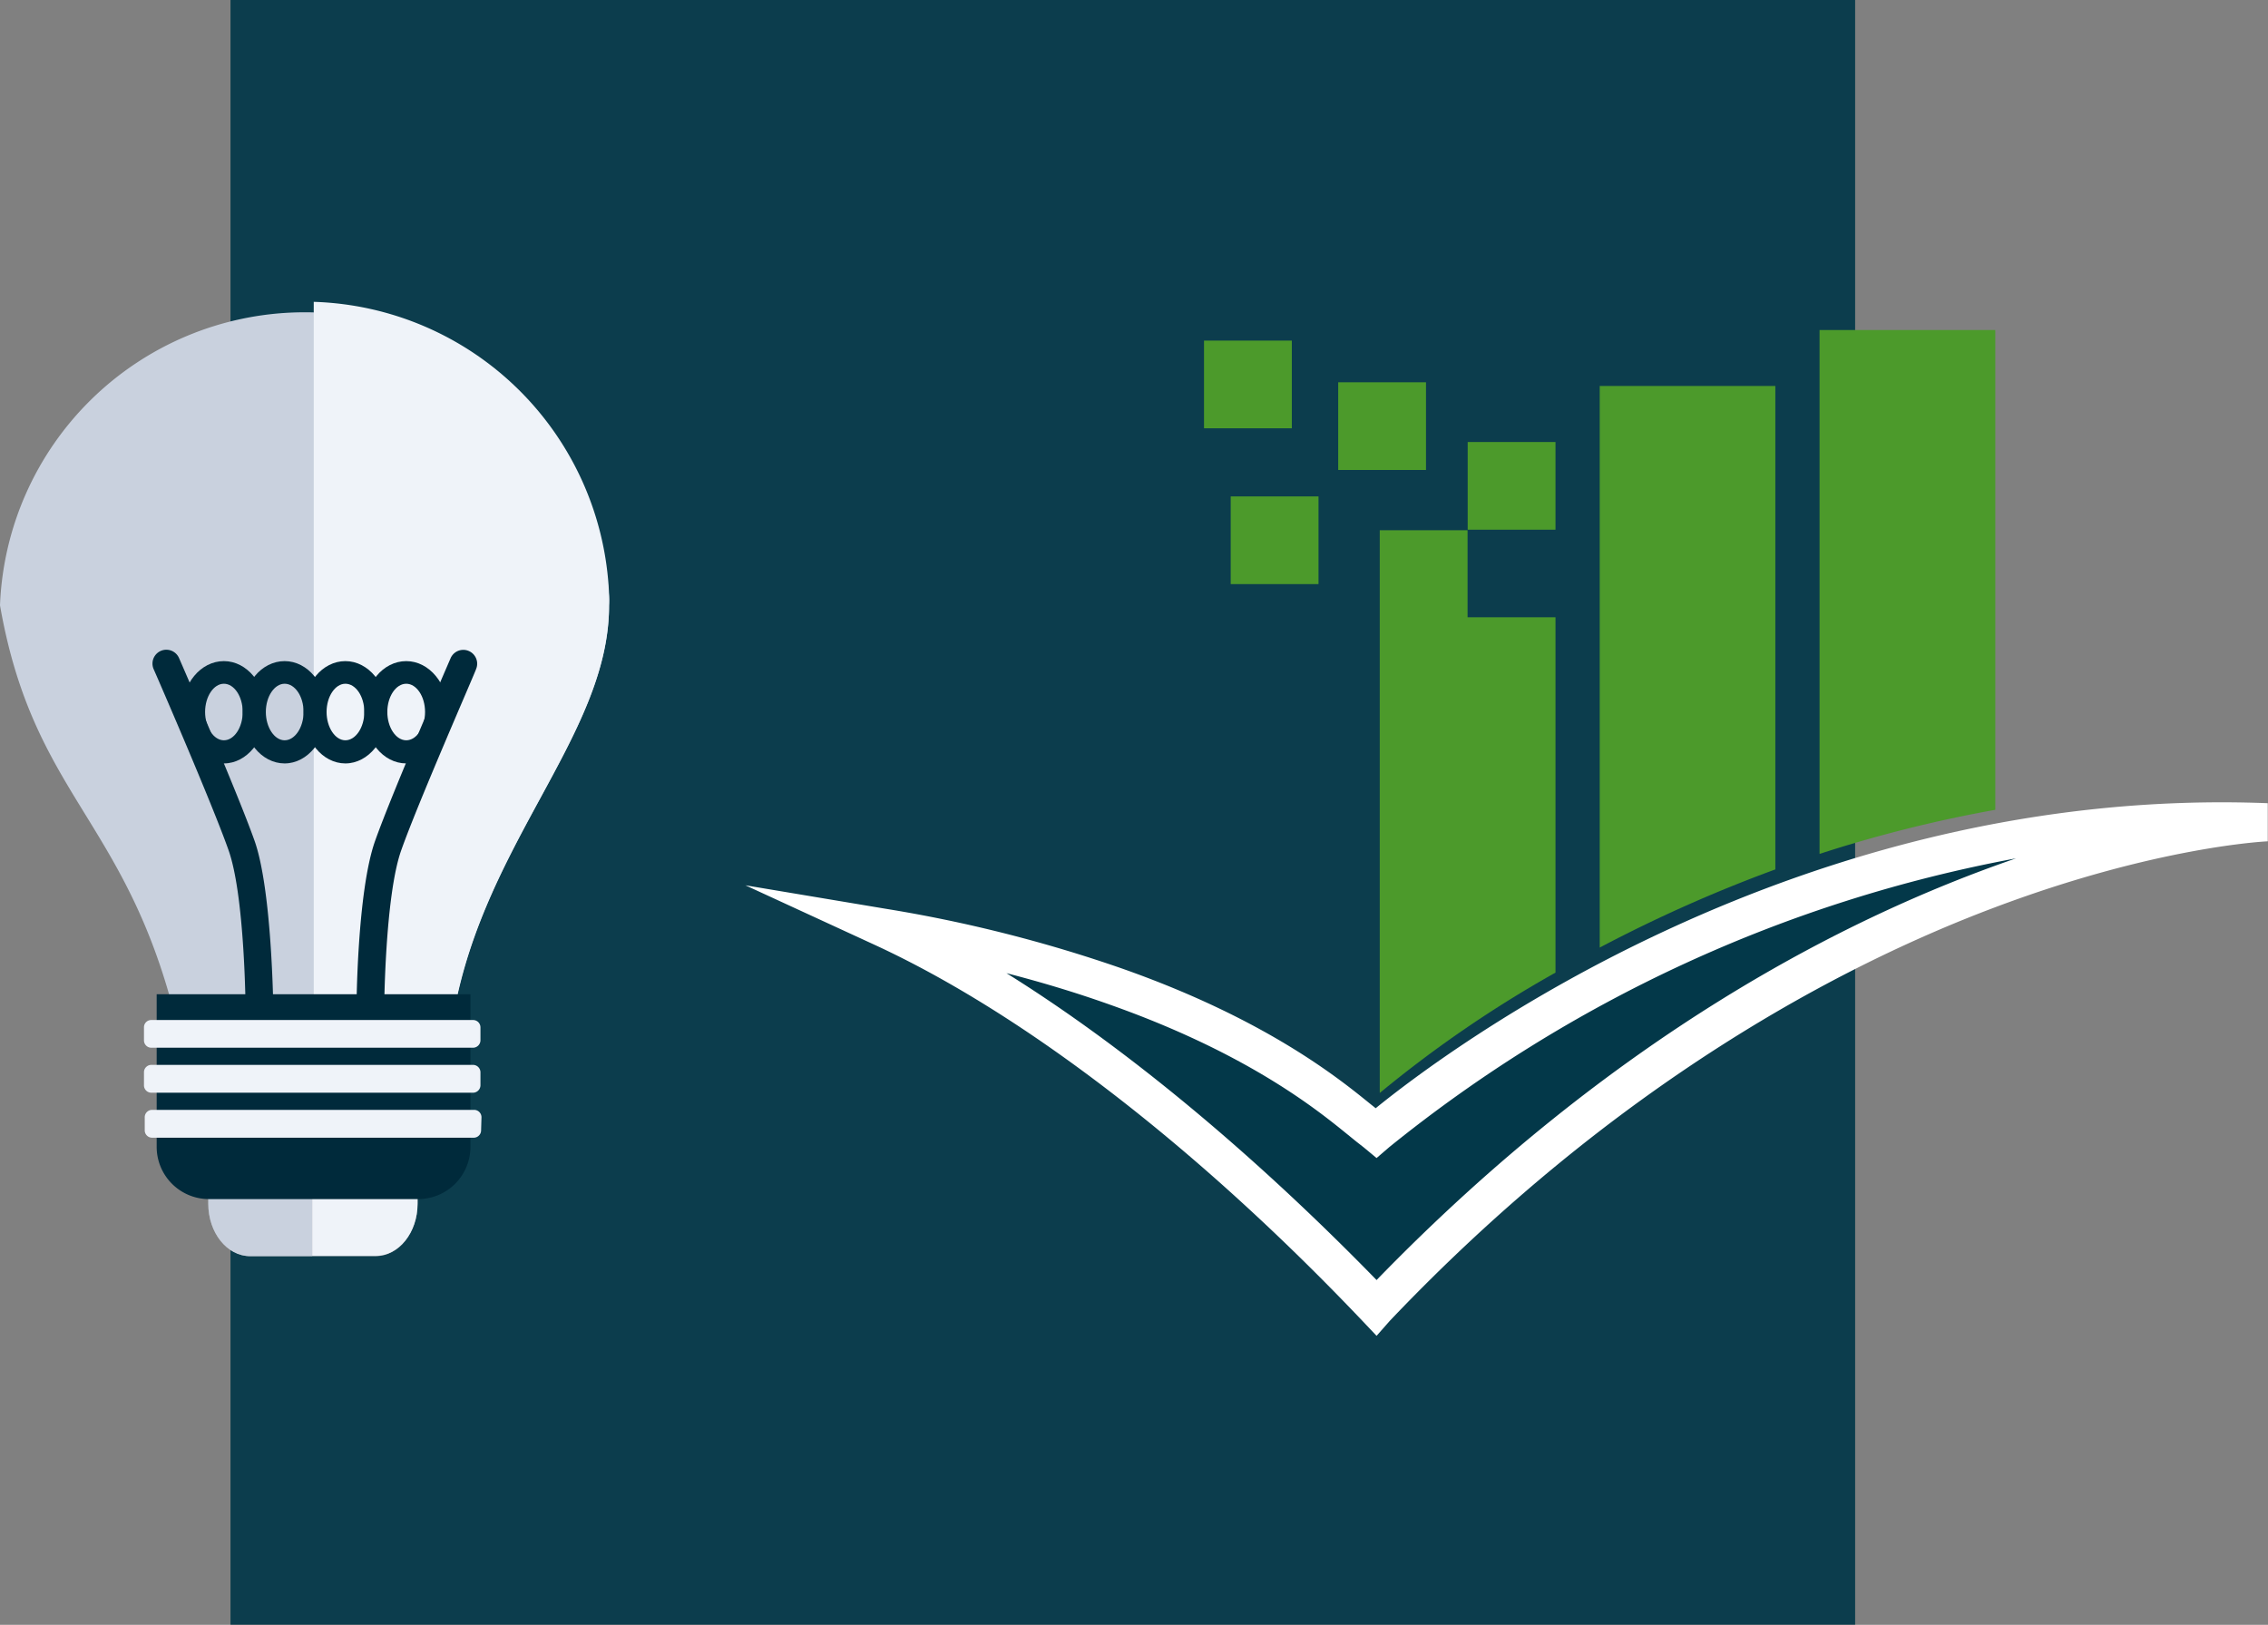
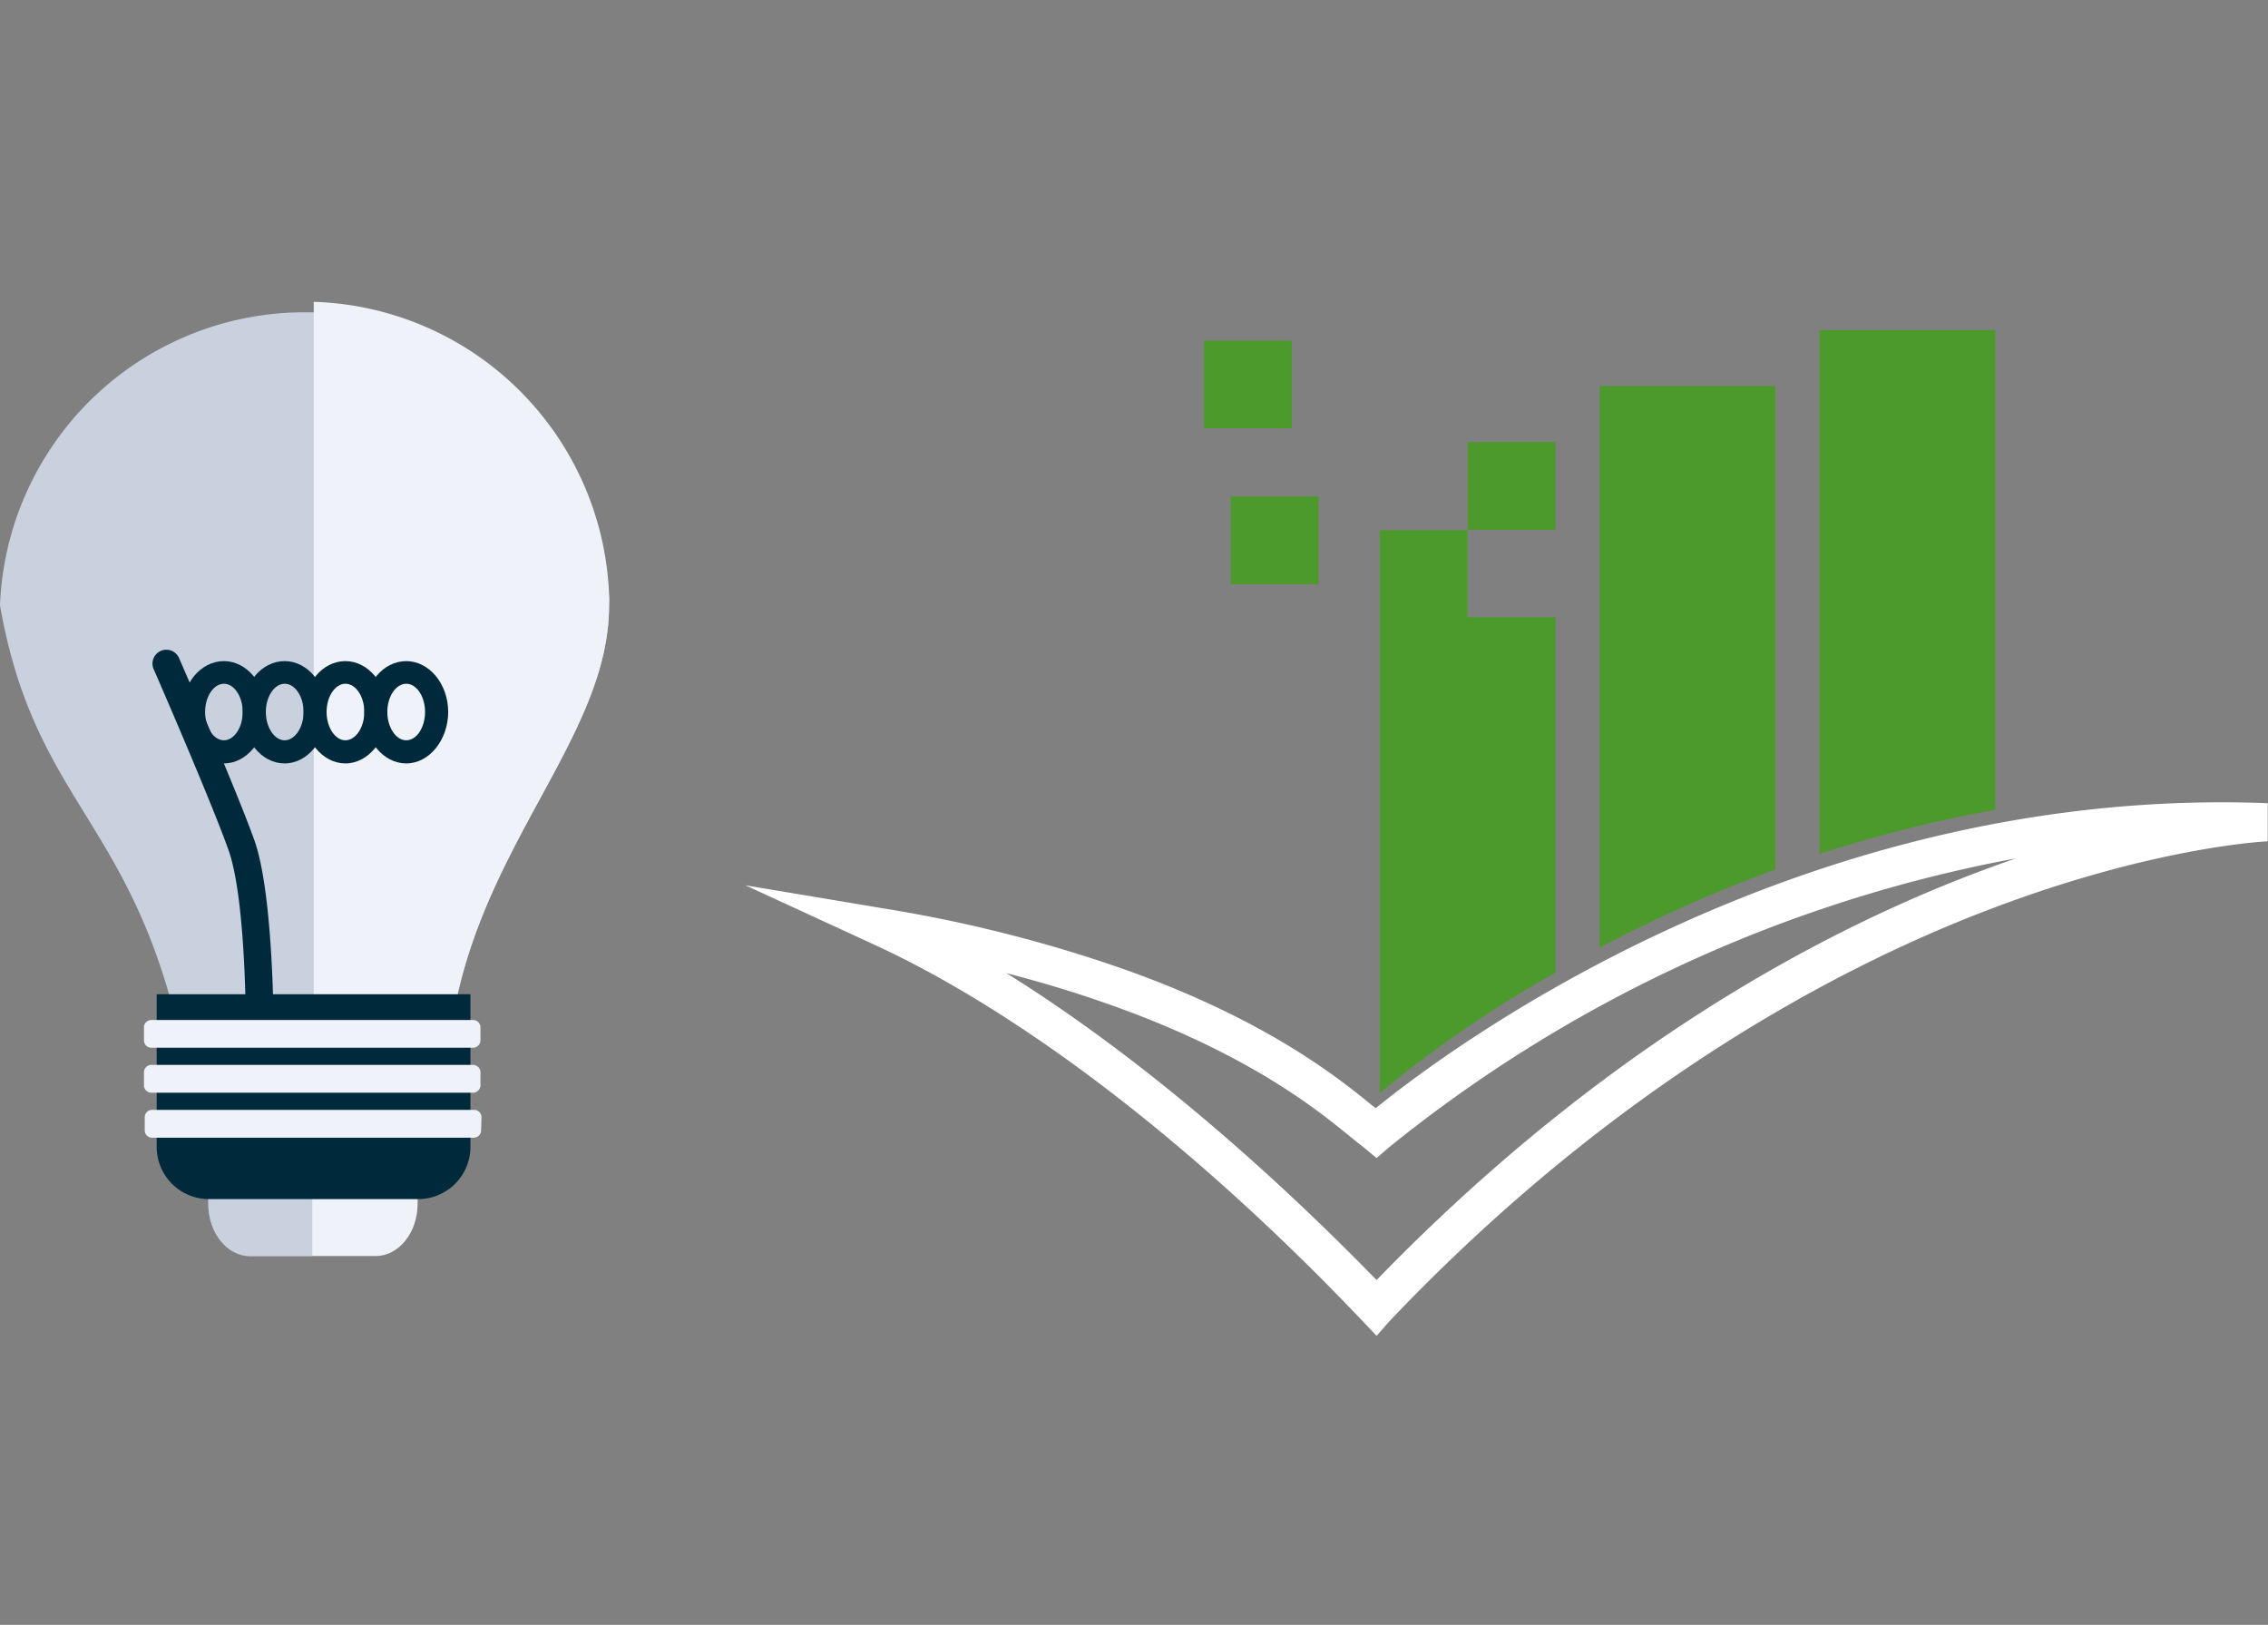
<svg xmlns="http://www.w3.org/2000/svg" id="aa228f21-7cbc-422c-b3e5-5ddee4f1646b" data-name="Ebene 1" viewBox="0 0 178.48 127.85">
  <rect x="0" y="0" width="178.48" height="127.85" fill="#808080" stroke="none" />
  <defs>
    <style>.a90be9b1-f249-4ca3-af52-4cf35baa9eb4{opacity:0.93;}.a395fd89-fc38-4e99-adec-91b59cc61f39{fill:#033849;}.a46e80eb-16f3-4c6a-bfe4-6d41cc62af41{fill:#4c9a2b;}.a3d003bd-8f1c-440b-aeed-3a9c7cf8c4ae{fill:#fff;}.bf424c38-fbe8-40b5-bfbc-21023f30eb42{fill:#c9d1de;}.a7d78e60-0492-4a07-a1ef-d925fdf15645{fill:#eff3f9;}.b5c8da3f-277c-4b76-8180-a1ec7b4145fa{fill:#a6a8ab;}.a213450e-1ad9-4d82-bbb0-79507a9b13ad{fill:#002a3b;}</style>
  </defs>
  <g class="a90be9b1-f249-4ca3-af52-4cf35baa9eb4">
-     <rect class="a395fd89-fc38-4e99-adec-91b59cc61f39" x="18.14" width="127.85" height="127.85" />
-   </g>
-   <rect class="a46e80eb-16f3-4c6a-bfe4-6d41cc62af41" x="105.31" y="30.08" width="6.91" height="6.9" />
+     </g>
  <rect class="a46e80eb-16f3-4c6a-bfe4-6d41cc62af41" x="94.75" y="26.8" width="6.91" height="6.9" />
  <rect class="a46e80eb-16f3-4c6a-bfe4-6d41cc62af41" x="96.85" y="39.06" width="6.91" height="6.9" />
  <rect class="a46e80eb-16f3-4c6a-bfe4-6d41cc62af41" x="115.5" y="34.78" width="6.91" height="6.9" />
  <path class="a46e80eb-16f3-4c6a-bfe4-6d41cc62af41" d="M478.08,302.85h-6.92V296h-6.91v44.28a93.51,93.51,0,0,1,13.83-9.47Z" transform="translate(-355.67 -254.28)" />
  <path class="a46e80eb-16f3-4c6a-bfe4-6d41cc62af41" d="M495.38,284.65H481.56v44.19a112.42,112.42,0,0,1,13.82-6.15Z" transform="translate(-355.67 -254.28)" />
  <path class="a46e80eb-16f3-4c6a-bfe4-6d41cc62af41" d="M512.69,280.25H498.86v41.22A103.81,103.81,0,0,1,512.69,318Z" transform="translate(-355.67 -254.28)" />
-   <path class="a395fd89-fc38-4e99-adec-91b59cc61f39" d="M464,343.42l-.63-.5c-1.72-1.31-7.32-6.58-19.82-11a110.55,110.55,0,0,0-18.43-4.65c11.58,5.34,25.23,15.6,38.88,29.95C499,320.35,534.09,319,534.09,319,493.22,317.37,464,343.42,464,343.42Z" transform="translate(-355.67 -254.28)" />
  <path class="a3d003bd-8f1c-440b-aeed-3a9c7cf8c4ae" d="M464,359.39l-1.09-1.15c-13-13.68-26.66-24.2-38.42-29.62l-10.16-4.68,11,1.84A110.37,110.37,0,0,1,444,330.5c11.35,4,17.09,8.68,19.54,10.67l.39.31c5.46-4.44,33.32-25.44,70.2-24v3c-.09,0-8.78.4-21.59,5.24-11.81,4.45-29.64,13.71-47.5,32.49Zm-29.15-28.55C444.2,336.66,454.25,345,464,355c18.64-19.22,37-28.6,50.32-33.18A110.47,110.47,0,0,0,465,344.54l-1,.86-1-.83-.6-.47-.74-.6c-2.33-1.89-7.79-6.33-18.65-10.17C440.4,332.4,437.66,331.57,434.82,330.84Z" transform="translate(-355.67 -254.28)" />
  <path class="bf424c38-fbe8-40b5-bfbc-21023f30eb42" d="M403.58,301a24,24,0,0,0-47.91.91c2.62,14.95,9.85,16.78,13.79,32.41,8.55,5.69,7.89,4.38,21.67,1.12,2-14.38,12.47-23.06,12.47-33.53A6.84,6.84,0,0,0,403.58,301Z" transform="translate(-355.67 -254.28)" />
  <path class="a7d78e60-0492-4a07-a1ef-d925fdf15645" d="M403.6,301.94a6.84,6.84,0,0,0,0-.91,24,24,0,0,0-23.24-23v60.08c2.37-.39,5.52-1.35,10.79-2.6C393.1,321.09,403.6,312.41,403.6,301.94Z" transform="translate(-355.67 -254.28)" />
  <path class="b5c8da3f-277c-4b76-8180-a1ec7b4145fa" d="M372.06,341.58V349c0,2.27,1.47,4.12,3.29,4.12h9.89c1.82,0,3.29-1.85,3.29-4.12v-7.4Z" transform="translate(-355.67 -254.28)" />
  <path class="bf424c38-fbe8-40b5-bfbc-21023f30eb42" d="M372.06,341.58V349c0,2.27,1.47,4.12,3.29,4.12h4.89V341.58Z" transform="translate(-355.67 -254.28)" />
  <path class="a7d78e60-0492-4a07-a1ef-d925fdf15645" d="M388.53,349v-7.4h-8.29V353.1h5C387.06,353.1,388.53,351.25,388.53,349Z" transform="translate(-355.67 -254.28)" />
  <path class="a213450e-1ad9-4d82-bbb0-79507a9b13ad" d="M376.13,335A1.09,1.09,0,0,1,375,333.9c0-.09-.05-9.1-1.35-12.74-1.34-3.79-5.84-14.13-5.89-14.23a1.09,1.09,0,1,1,2-.87c.19.43,4.57,10.51,5.94,14.37s1.48,13.08,1.48,13.46a1.1,1.1,0,0,1-1.09,1.1Z" transform="translate(-355.67 -254.28)" />
-   <path class="a213450e-1ad9-4d82-bbb0-79507a9b13ad" d="M384.8,335h0a1.1,1.1,0,0,1-1.08-1.1c0-.38.05-9.47,1.47-13.46s5.76-13.94,5.94-14.37a1.09,1.09,0,1,1,2,.87c0,.1-4.54,10.44-5.88,14.23-1.3,3.64-1.35,12.65-1.35,12.74A1.1,1.1,0,0,1,384.8,335Z" transform="translate(-355.67 -254.28)" />
  <path class="a213450e-1ad9-4d82-bbb0-79507a9b13ad" d="M368,332.51v12a4.11,4.11,0,0,0,4.12,4.12h16.45a4.11,4.11,0,0,0,4.12-4.12v-12Z" transform="translate(-355.67 -254.28)" />
  <path class="a213450e-1ad9-4d82-bbb0-79507a9b13ad" d="M373.29,314.35c-1.82,0-3.3-1.81-3.3-4.05s1.48-4,3.3-4,3.3,1.81,3.3,4S375.11,314.35,373.29,314.35Zm0-6.27c-.8,0-1.48,1-1.48,2.22s.68,2.23,1.48,2.23,1.48-1,1.48-2.23S374.09,308.08,373.29,308.08Z" transform="translate(-355.67 -254.28)" />
  <path class="a213450e-1ad9-4d82-bbb0-79507a9b13ad" d="M378.07,314.35c-1.82,0-3.3-1.81-3.3-4.05s1.48-4,3.3-4,3.3,1.81,3.3,4S379.89,314.35,378.07,314.35Zm0-6.27c-.8,0-1.48,1-1.48,2.22s.68,2.23,1.48,2.23,1.49-1,1.49-2.23S378.88,308.08,378.07,308.08Z" transform="translate(-355.67 -254.28)" />
  <path class="a213450e-1ad9-4d82-bbb0-79507a9b13ad" d="M382.85,314.35c-1.81,0-3.29-1.81-3.29-4.05s1.48-4,3.29-4,3.3,1.81,3.3,4S384.67,314.35,382.85,314.35Zm0-6.27c-.8,0-1.48,1-1.48,2.22s.68,2.23,1.48,2.23,1.49-1,1.49-2.23S383.66,308.08,382.85,308.08Z" transform="translate(-355.67 -254.28)" />
  <path class="a213450e-1ad9-4d82-bbb0-79507a9b13ad" d="M387.64,314.35c-1.82,0-3.3-1.81-3.3-4.05s1.48-4,3.3-4,3.3,1.81,3.3,4S389.46,314.35,387.64,314.35Zm0-6.27c-.81,0-1.49,1-1.49,2.22s.68,2.23,1.49,2.23,1.48-1,1.48-2.23S388.44,308.08,387.64,308.08Z" transform="translate(-355.67 -254.28)" />
  <path class="a7d78e60-0492-4a07-a1ef-d925fdf15645" d="M393.48,336.13a.59.59,0,0,1-.57.59H367.56a.58.58,0,0,1-.56-.59v-1a.57.57,0,0,1,.56-.59h25.35a.58.58,0,0,1,.57.59Z" transform="translate(-355.67 -254.28)" />
  <path class="a7d78e60-0492-4a07-a1ef-d925fdf15645" d="M393.48,339.67a.59.59,0,0,1-.57.59H367.56a.58.58,0,0,1-.56-.59v-1a.58.58,0,0,1,.56-.6h25.35a.59.59,0,0,1,.57.6Z" transform="translate(-355.67 -254.28)" />
  <path class="a7d78e60-0492-4a07-a1ef-d925fdf15645" d="M393.53,343.21a.58.58,0,0,1-.56.59H367.62a.58.58,0,0,1-.56-.59v-1a.58.58,0,0,1,.56-.6H393a.58.58,0,0,1,.56.6Z" transform="translate(-355.67 -254.28)" />
</svg>